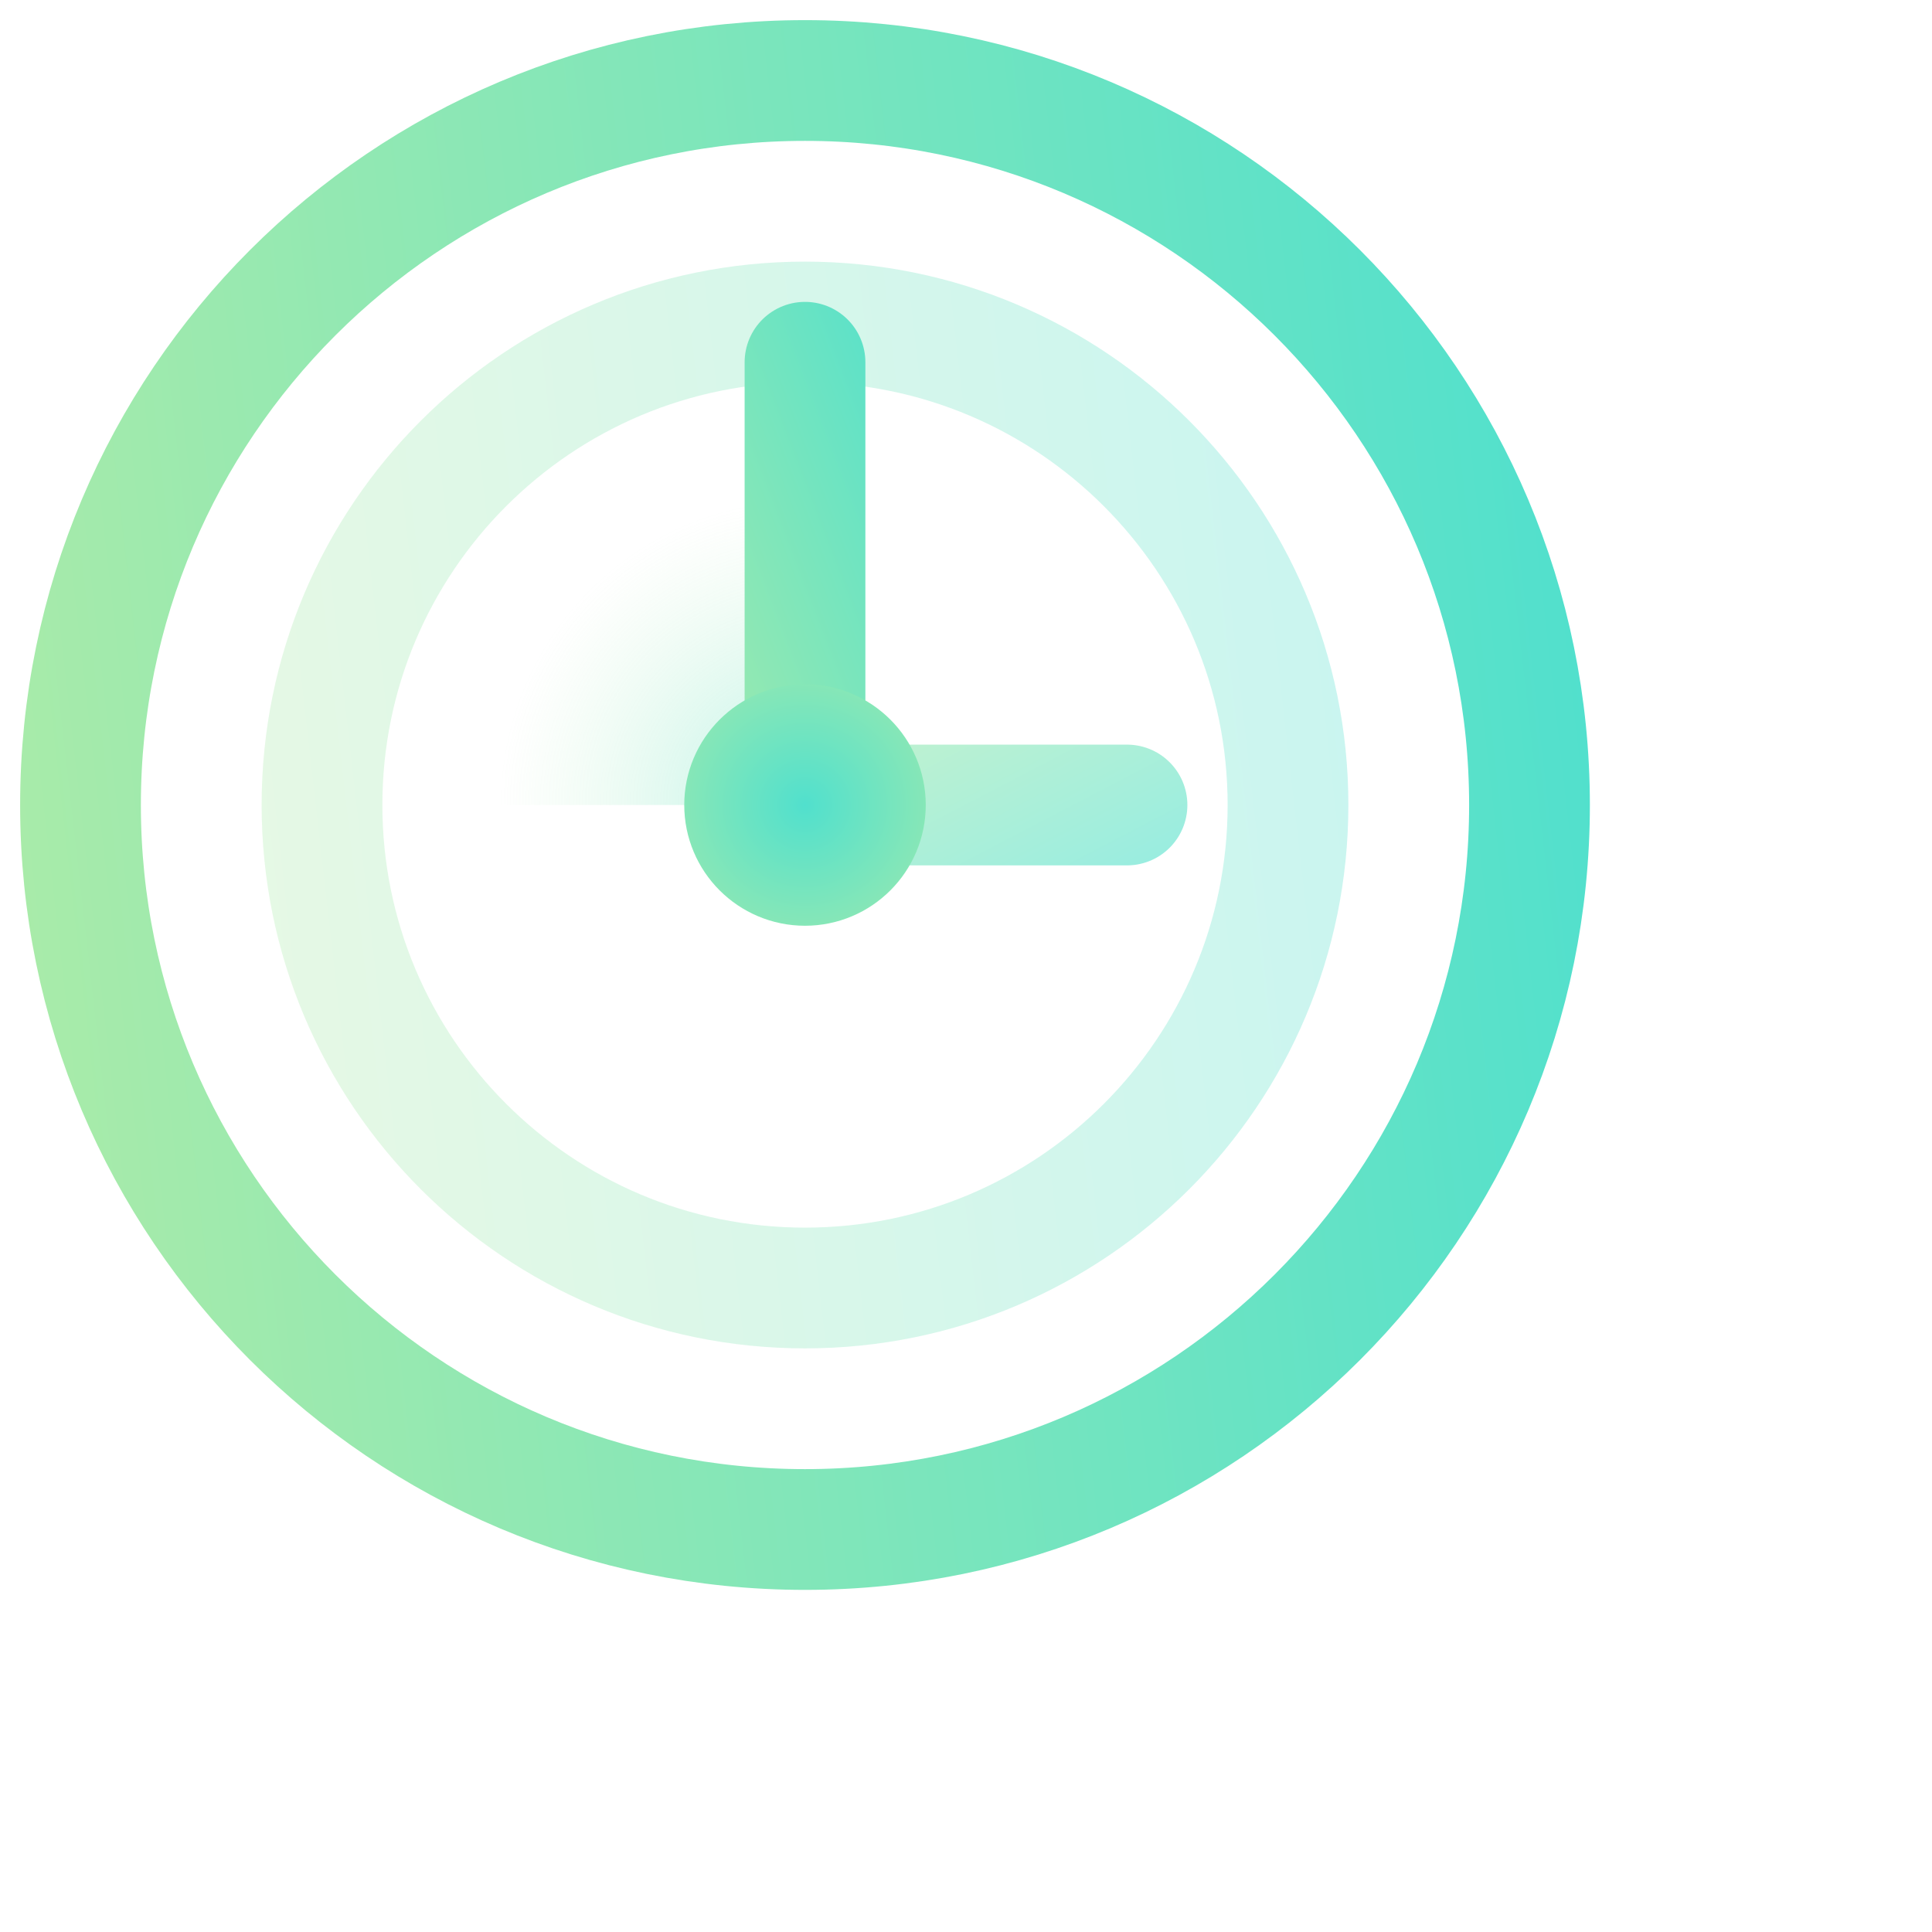
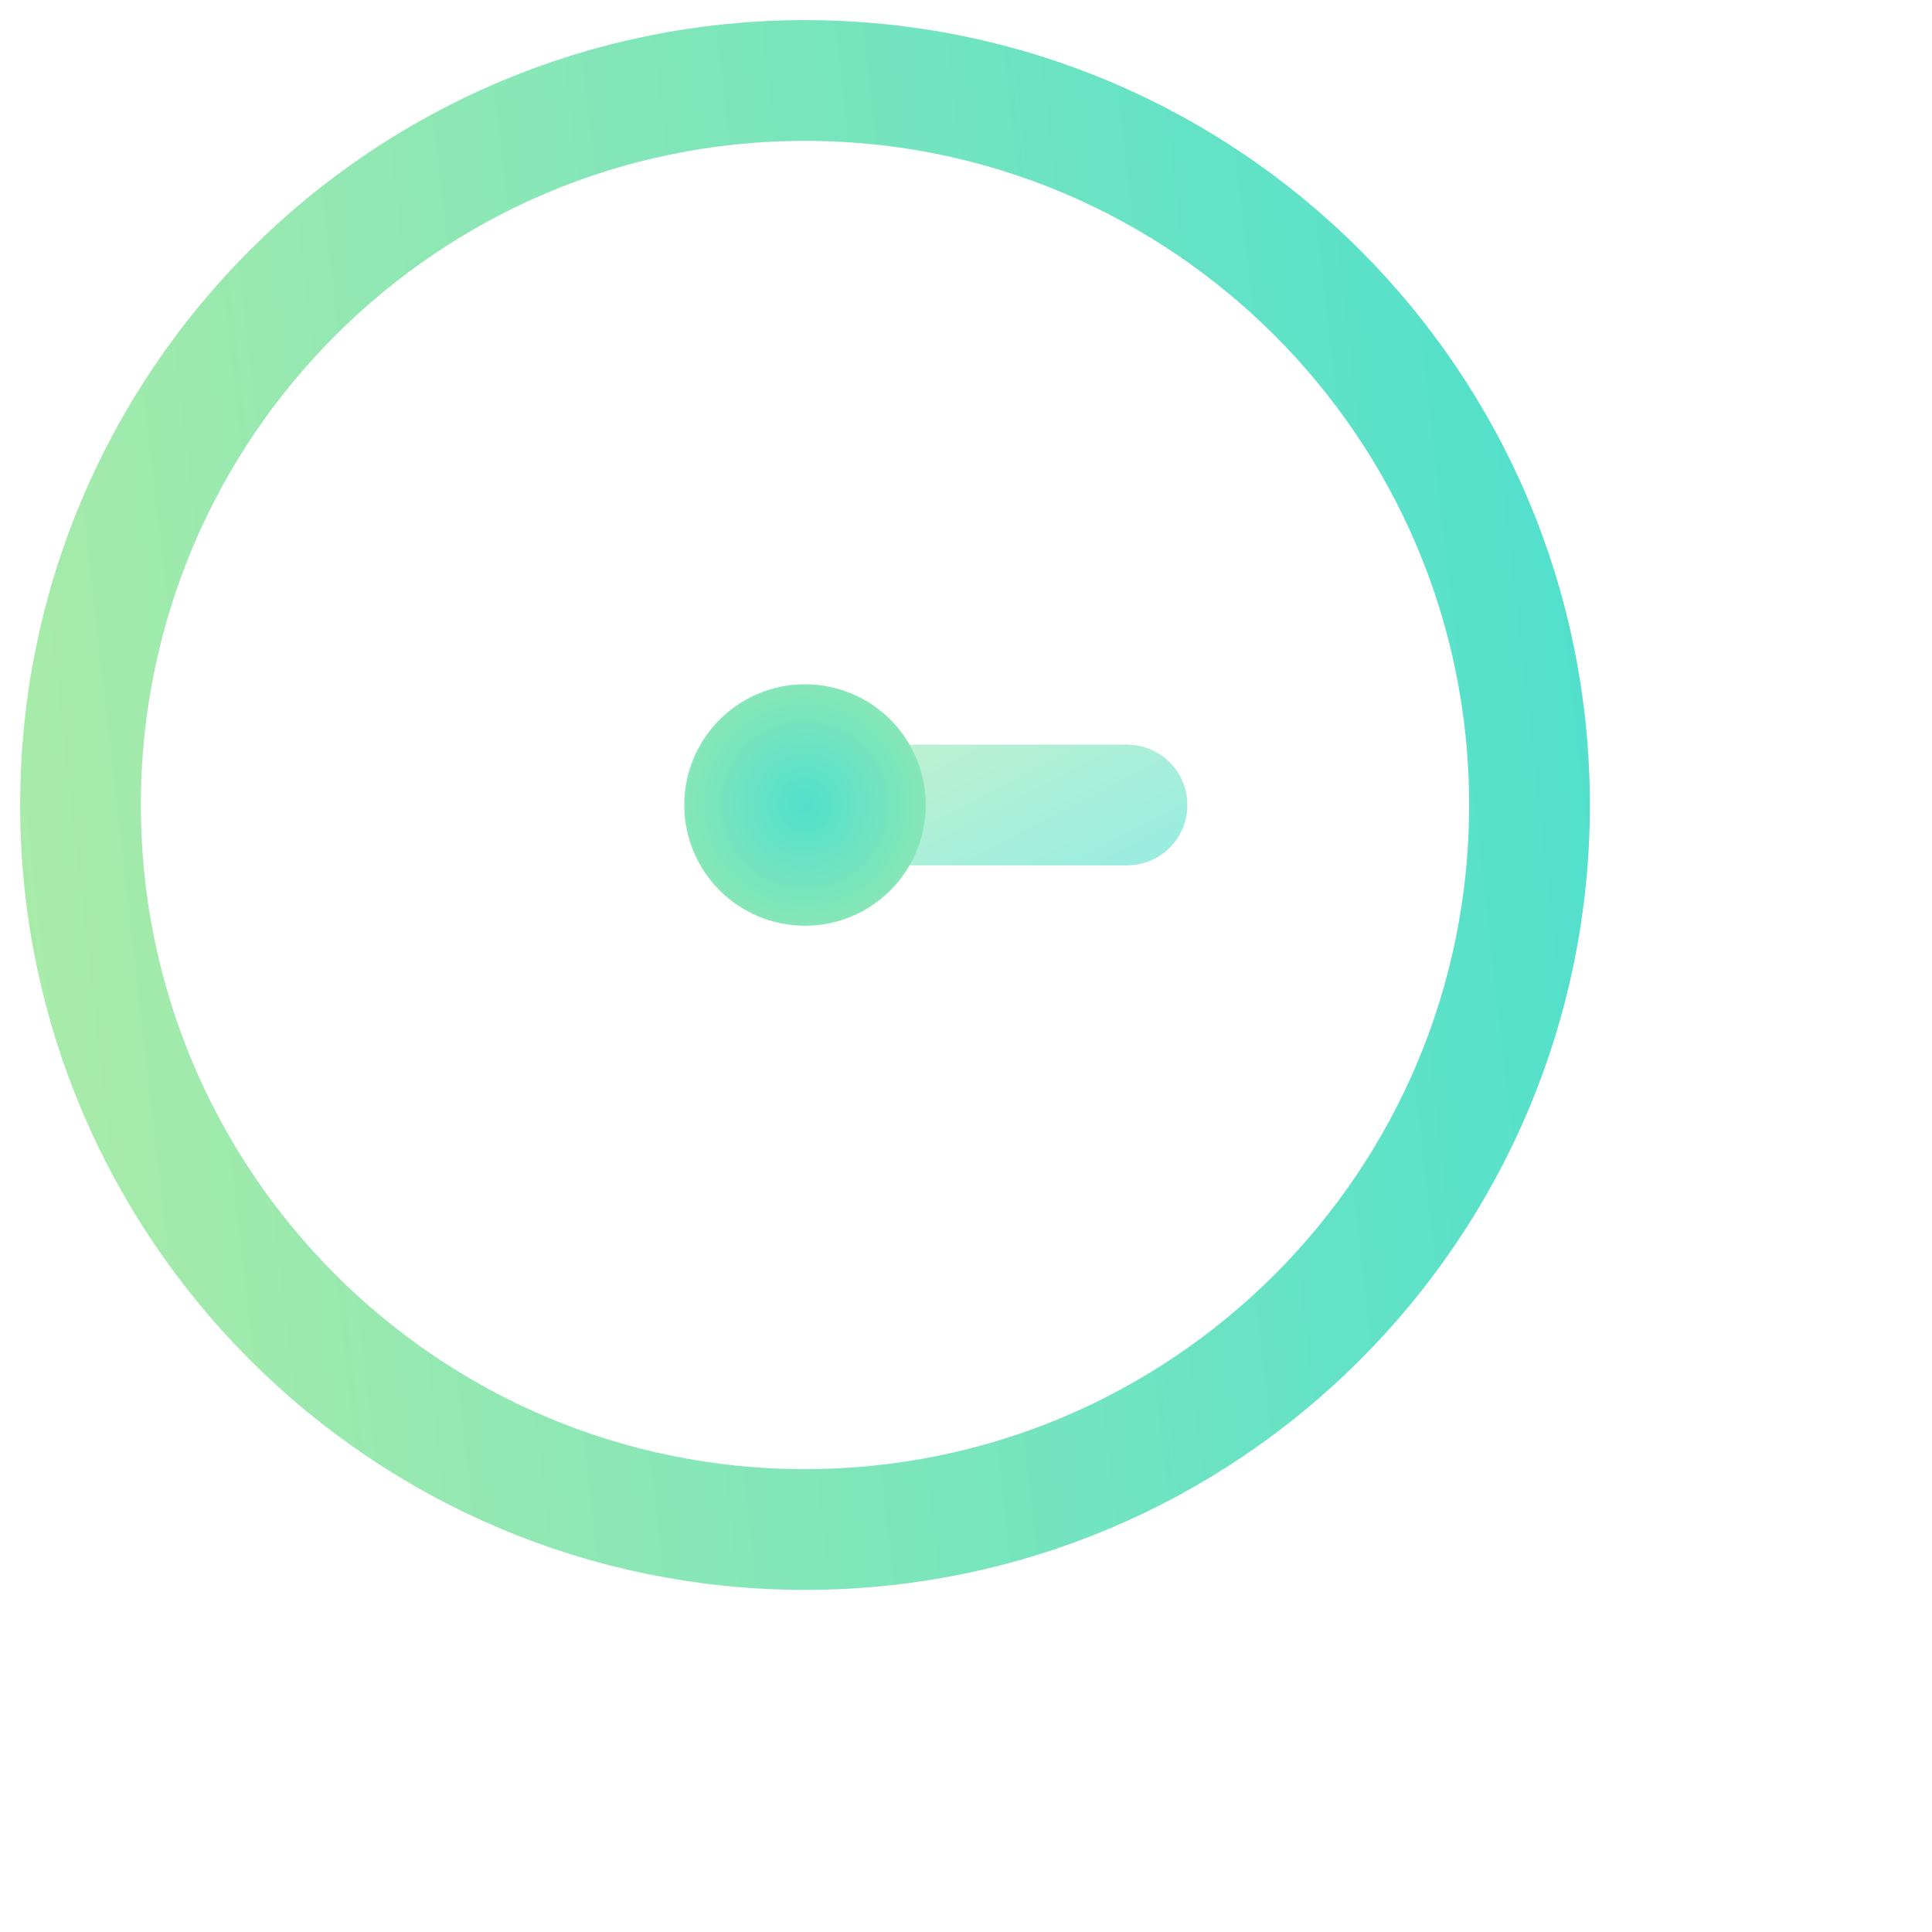
<svg xmlns="http://www.w3.org/2000/svg" width="48" height="48" viewBox="0 0 48 48" fill="none">
-   <path d="M20 32C26.627 32 32 26.627 32 20C32 13.373 26.627 8 20 8C13.373 8 8 13.373 8 20C8 26.627 13.373 32 20 32Z" stroke="url(#paint0_linear_294_915)" stroke-opacity="0.3" stroke-width="3" />
-   <path d="M20 9.5C14.201 9.5 9.5 14.201 9.5 20H20V9.5Z" fill="url(#paint1_angular_294_915)" fill-opacity="0.4" />
  <path d="M20 38C29.941 38 38 29.941 38 20C38 10.059 29.941 2 20 2C10.059 2 2 10.059 2 20C2 29.941 10.059 38 20 38Z" stroke="url(#paint2_linear_294_915)" stroke-width="3" />
-   <path d="M20 20V9" stroke="url(#paint3_linear_294_915)" stroke-width="3" stroke-linecap="round" />
  <path d="M20 20L28 20" stroke="url(#paint4_linear_294_915)" stroke-opacity="0.6" stroke-width="3" stroke-linecap="round" />
  <path d="M21.5 20C21.5 20.828 20.828 21.5 20 21.5C19.172 21.5 18.5 20.828 18.5 20C18.5 19.172 19.172 18.5 20 18.5C20.828 18.5 21.5 19.172 21.5 20Z" stroke="url(#paint5_radial_294_915)" stroke-width="3" />
  <defs>
    <linearGradient id="paint0_linear_294_915" x1="32" y1="8" x2="5.607" y2="11.009" gradientUnits="userSpaceOnUse">
      <stop stop-color="#51E0CD" />
      <stop offset="1" stop-color="#A9EBA9" />
    </linearGradient>
    <radialGradient id="paint1_angular_294_915" cx="0" cy="0" r="1" gradientUnits="userSpaceOnUse" gradientTransform="translate(20 20) rotate(-90) scale(10.138)">
      <stop stop-color="#51E0CD" />
      <stop offset="0.749" stop-color="#A9EBA9" stop-opacity="0" />
    </radialGradient>
    <linearGradient id="paint2_linear_294_915" x1="38" y1="2" x2="-1.59" y2="6.514" gradientUnits="userSpaceOnUse">
      <stop stop-color="#51E0CD" />
      <stop offset="1" stop-color="#A9EBA9" />
    </linearGradient>
    <linearGradient id="paint3_linear_294_915" x1="22.5" y1="6.938" x2="13.049" y2="10.576" gradientUnits="userSpaceOnUse">
      <stop stop-color="#51E0CD" />
      <stop offset="1" stop-color="#A9EBA9" />
    </linearGradient>
    <linearGradient id="paint4_linear_294_915" x1="30.4" y1="21" x2="26.608" y2="13.723" gradientUnits="userSpaceOnUse">
      <stop stop-color="#51E0CD" />
      <stop offset="1" stop-color="#A9EBA9" />
    </linearGradient>
    <radialGradient id="paint5_radial_294_915" cx="0" cy="0" r="1" gradientUnits="userSpaceOnUse" gradientTransform="translate(20 20) rotate(90) scale(5)">
      <stop stop-color="#51E0CD" />
      <stop offset="1" stop-color="#A9EBA9" />
    </radialGradient>
  </defs>
</svg>